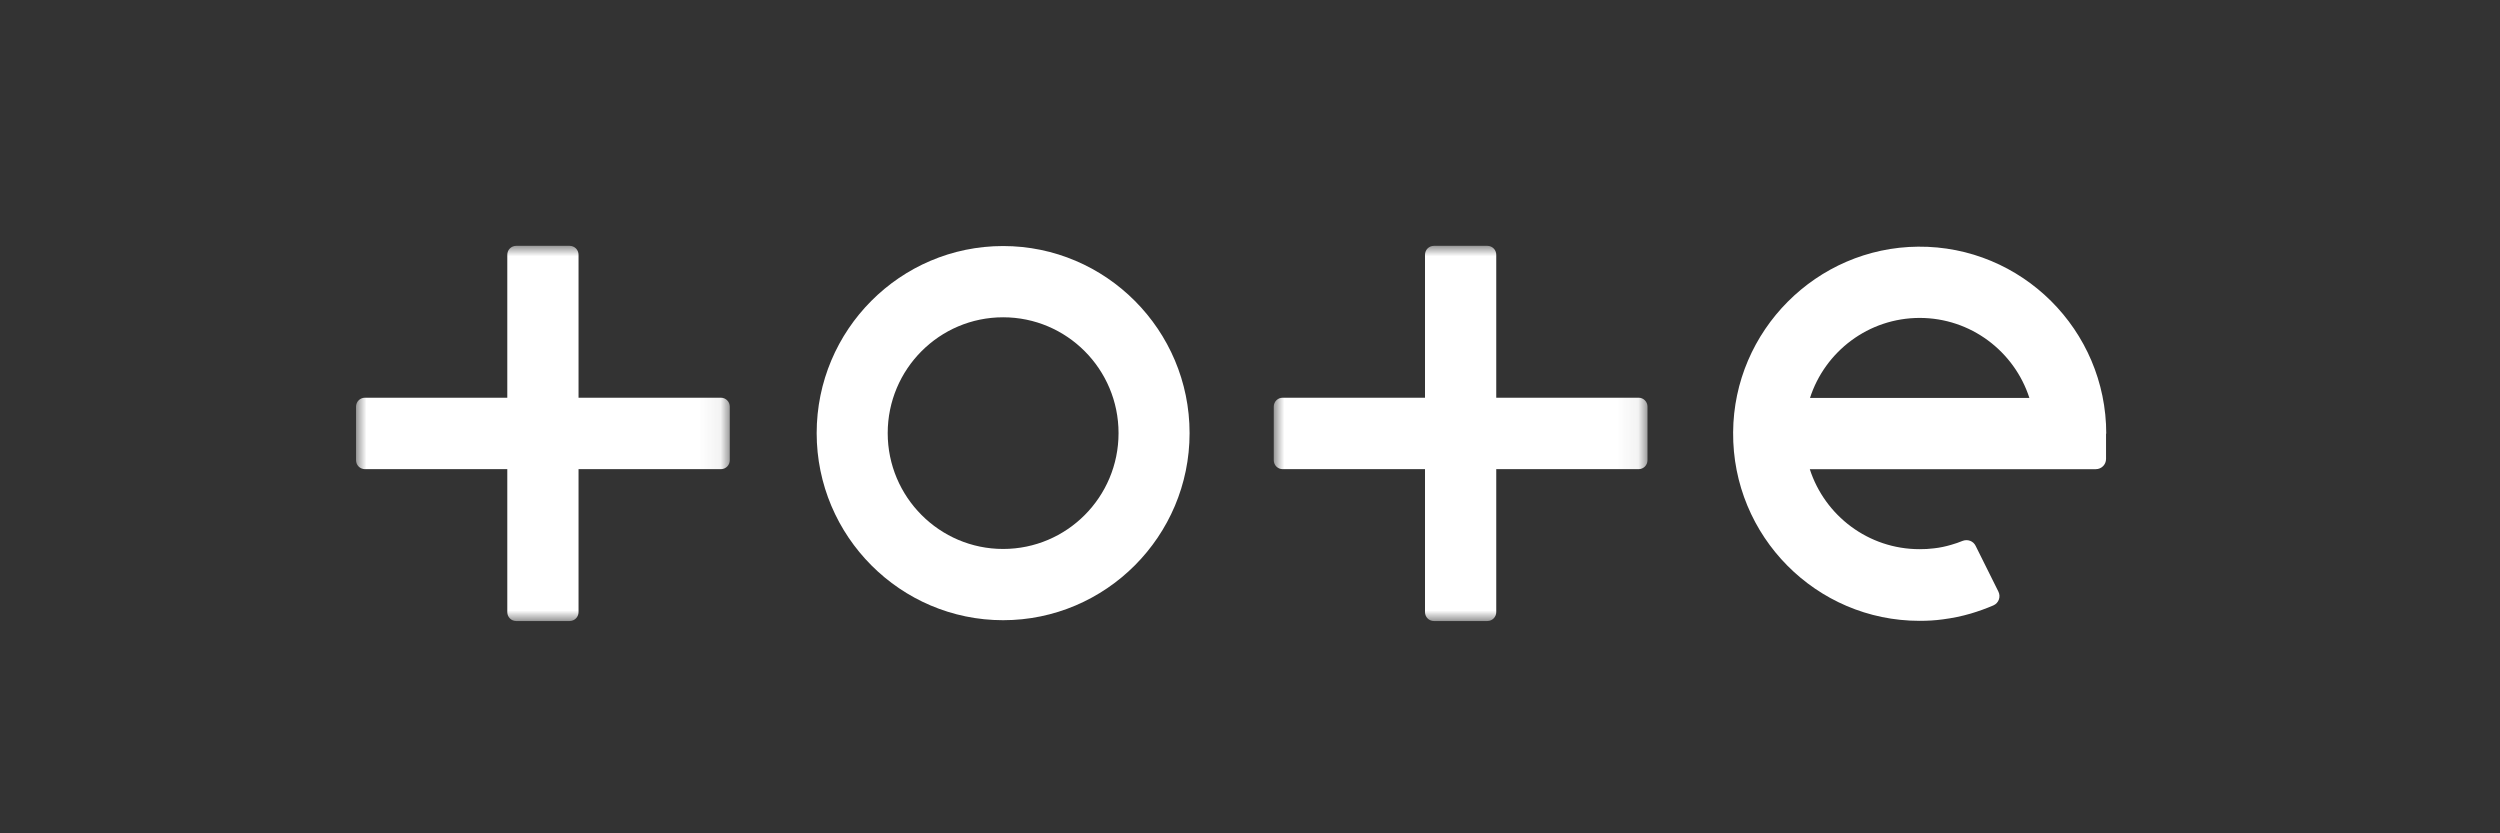
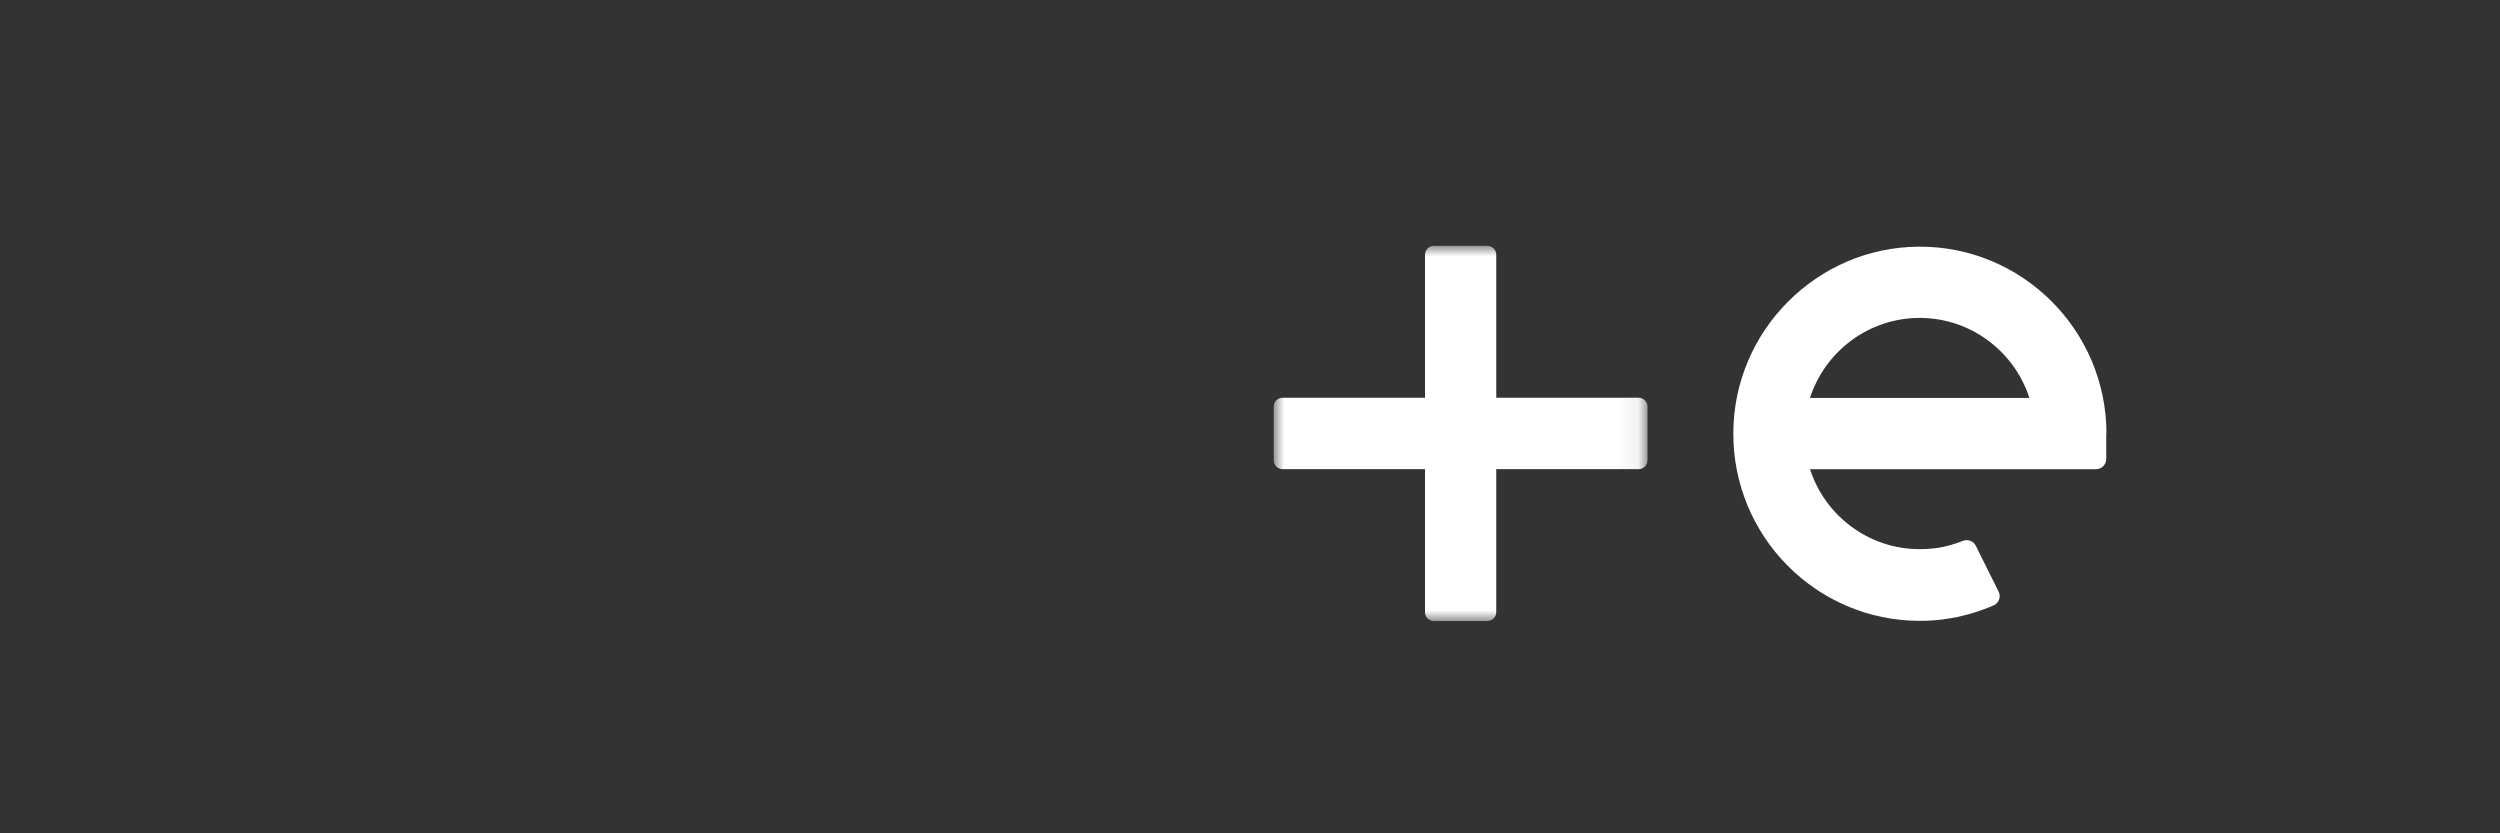
<svg xmlns="http://www.w3.org/2000/svg" id="tote" viewBox="0 0 120 40">
  <rect x="0" y="0" width="120" height="40" fill="#333333" stroke="none" />
  <defs>
    <style>
      .cls-1 {
        mask: url(#mask);
      }

      .cls-2 {
        fill: #fff;
        fill-rule: evenodd;
        stroke-width: 0px;
      }

      .cls-3 {
        mask: url(#mask-1);
      }
    </style>
    <mask id="mask" x="61.14" y="11.8" width="17.94" height="18" maskUnits="userSpaceOnUse">
      <g id="mask-2">
        <polygon id="path-1" class="cls-2" points="61.14 11.8 79.08 11.8 79.08 29.8 61.14 29.8 61.14 11.8" />
      </g>
    </mask>
    <mask id="mask-1" x="17.09" y="11.8" width="17.94" height="18" maskUnits="userSpaceOnUse">
      <g id="mask-4">
        <polygon id="path-3" class="cls-2" points="17.09 11.8 35.03 11.8 35.03 29.8 17.09 29.8 17.09 11.8" />
      </g>
    </mask>
  </defs>
  <g id="logo_totemaster_white" data-name="logo/totemaster/white">
    <g id="Group-11">
-       <path id="Fill-1" class="cls-2" d="m48.15,26.35c-3.05,0-5.54-2.49-5.54-5.56s2.48-5.56,5.54-5.56,5.54,2.49,5.54,5.56-2.48,5.56-5.54,5.56m0-14.54c-4.94,0-8.95,4.03-8.95,8.98s4.02,8.98,8.95,8.98,8.95-4.03,8.95-8.98-4.02-8.98-8.95-8.98" />
      <g id="Group-5">
        <g class="cls-1">
          <path id="Fill-3" class="cls-2" d="m71.39,11.8h-2.56c-.24,0-.43.19-.43.43v6.86h-6.83c-.24,0-.43.19-.43.43v2.57c0,.24.19.43.43.43h6.83v6.86c0,.24.19.43.43.43h2.56c.24,0,.43-.19.43-.43v-6.86h6.83c.24,0,.43-.19.43-.43v-2.57c0-.24-.19-.43-.43-.43h-6.83v-6.86c0-.24-.19-.43-.43-.43" />
        </g>
      </g>
      <g id="Group-8">
        <g class="cls-3">
-           <path id="Fill-6" class="cls-2" d="m27.34,11.8h-2.56c-.24,0-.43.19-.43.43v6.86h-6.83c-.24,0-.43.19-.43.43v2.57c0,.24.19.43.43.43h6.83v6.86c0,.24.19.43.43.43h2.56c.24,0,.43-.19.43-.43v-6.86h6.83c.24,0,.43-.19.43-.43v-2.57c0-.24-.19-.43-.43-.43h-6.83v-6.86c0-.24-.19-.43-.43-.43" />
-         </g>
+           </g>
      </g>
-       <path id="Fill-9" class="cls-2" d="m92.14,15.26c2.46,0,4.55,1.61,5.27,3.84h-10.53c.72-2.23,2.81-3.84,5.27-3.84h0Zm8.96,5.56h0c0-4.98-4.06-9.02-9.03-8.98-4.87.04-8.85,4.03-8.88,8.91-.04,4.99,3.99,9.05,8.95,9.05.38,0,.75-.02,1.11-.07.46-.06.91-.15,1.35-.28.37-.11.73-.24,1.08-.39.26-.11.37-.42.24-.67l-1.09-2.19c-.11-.23-.38-.33-.62-.24-.18.07-.36.14-.55.19-.27.08-.55.14-.83.17-.23.03-.45.04-.69.04-2.46,0-4.55-1.61-5.27-3.84h13.73c.27,0,.49-.22.49-.49v-1.22Z" />
+       <path id="Fill-9" class="cls-2" d="m92.14,15.26c2.46,0,4.55,1.61,5.27,3.84h-10.53c.72-2.23,2.81-3.84,5.27-3.84h0m8.96,5.56h0c0-4.98-4.06-9.02-9.03-8.98-4.87.04-8.85,4.03-8.88,8.91-.04,4.99,3.99,9.05,8.95,9.05.38,0,.75-.02,1.11-.07.46-.06.91-.15,1.35-.28.37-.11.73-.24,1.08-.39.26-.11.37-.42.24-.67l-1.09-2.19c-.11-.23-.38-.33-.62-.24-.18.07-.36.14-.55.19-.27.08-.55.14-.83.17-.23.03-.45.04-.69.04-2.46,0-4.55-1.61-5.27-3.84h13.73c.27,0,.49-.22.49-.49v-1.22Z" />
    </g>
  </g>
</svg>